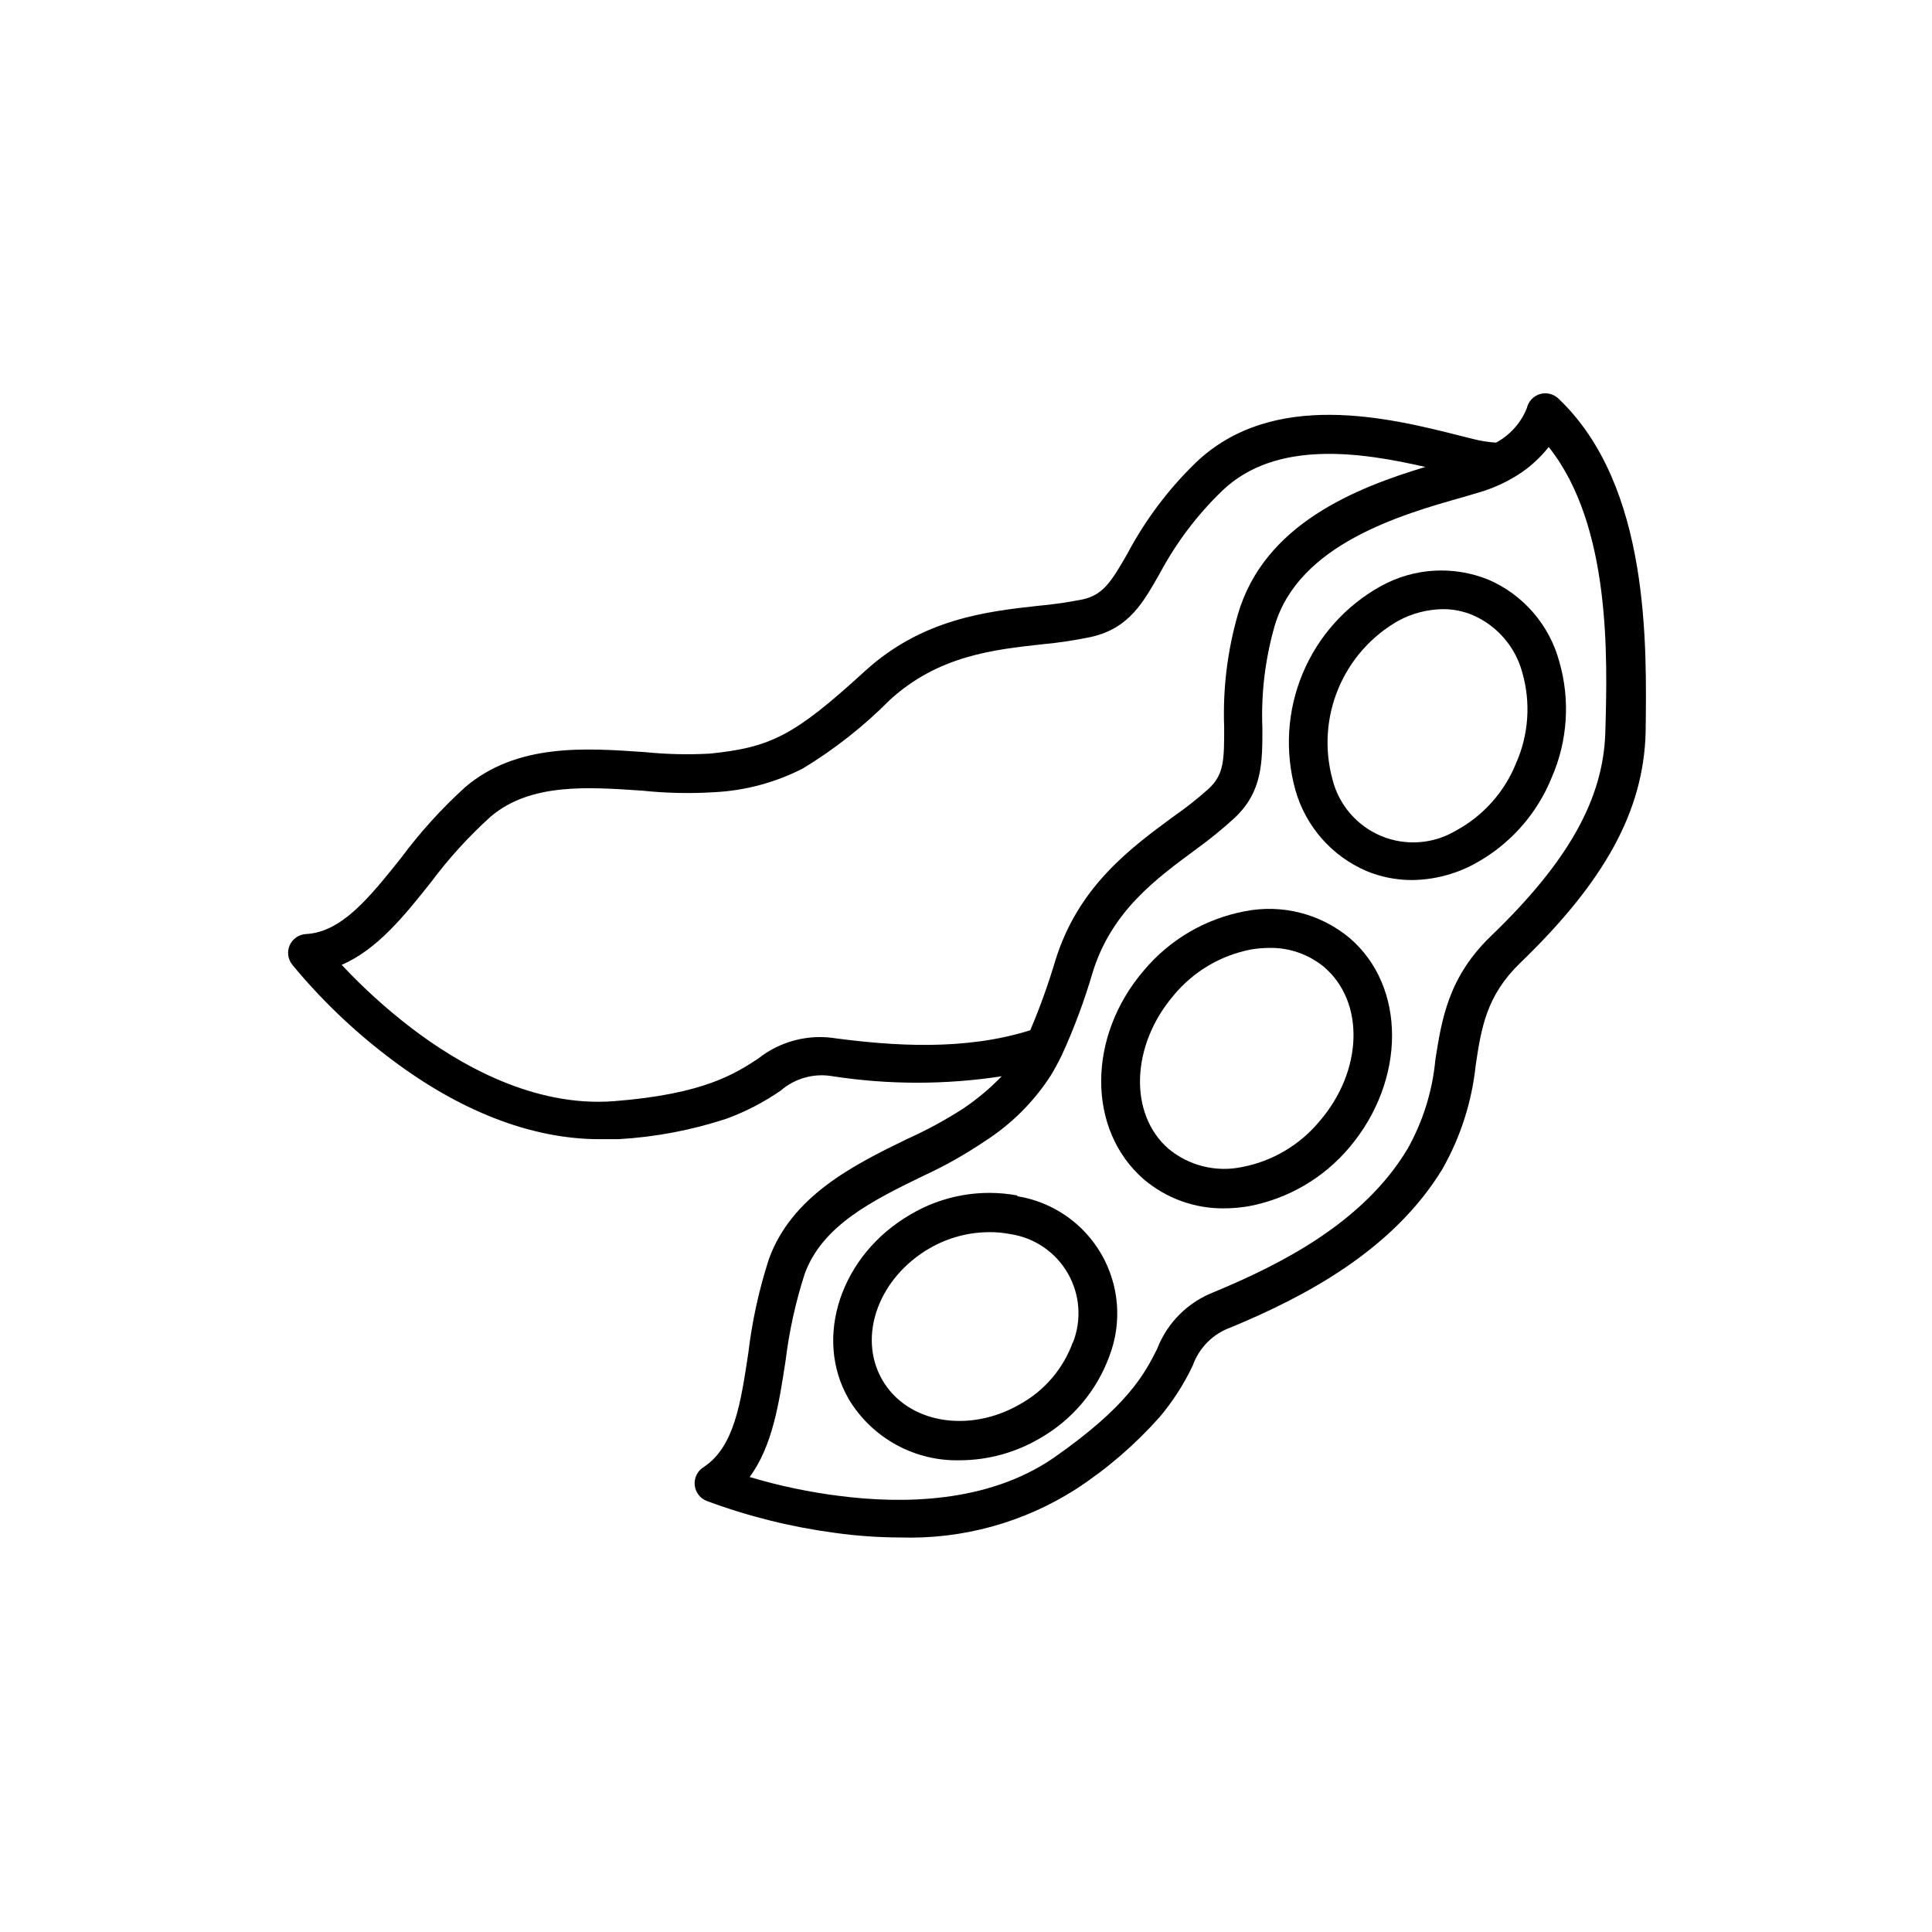
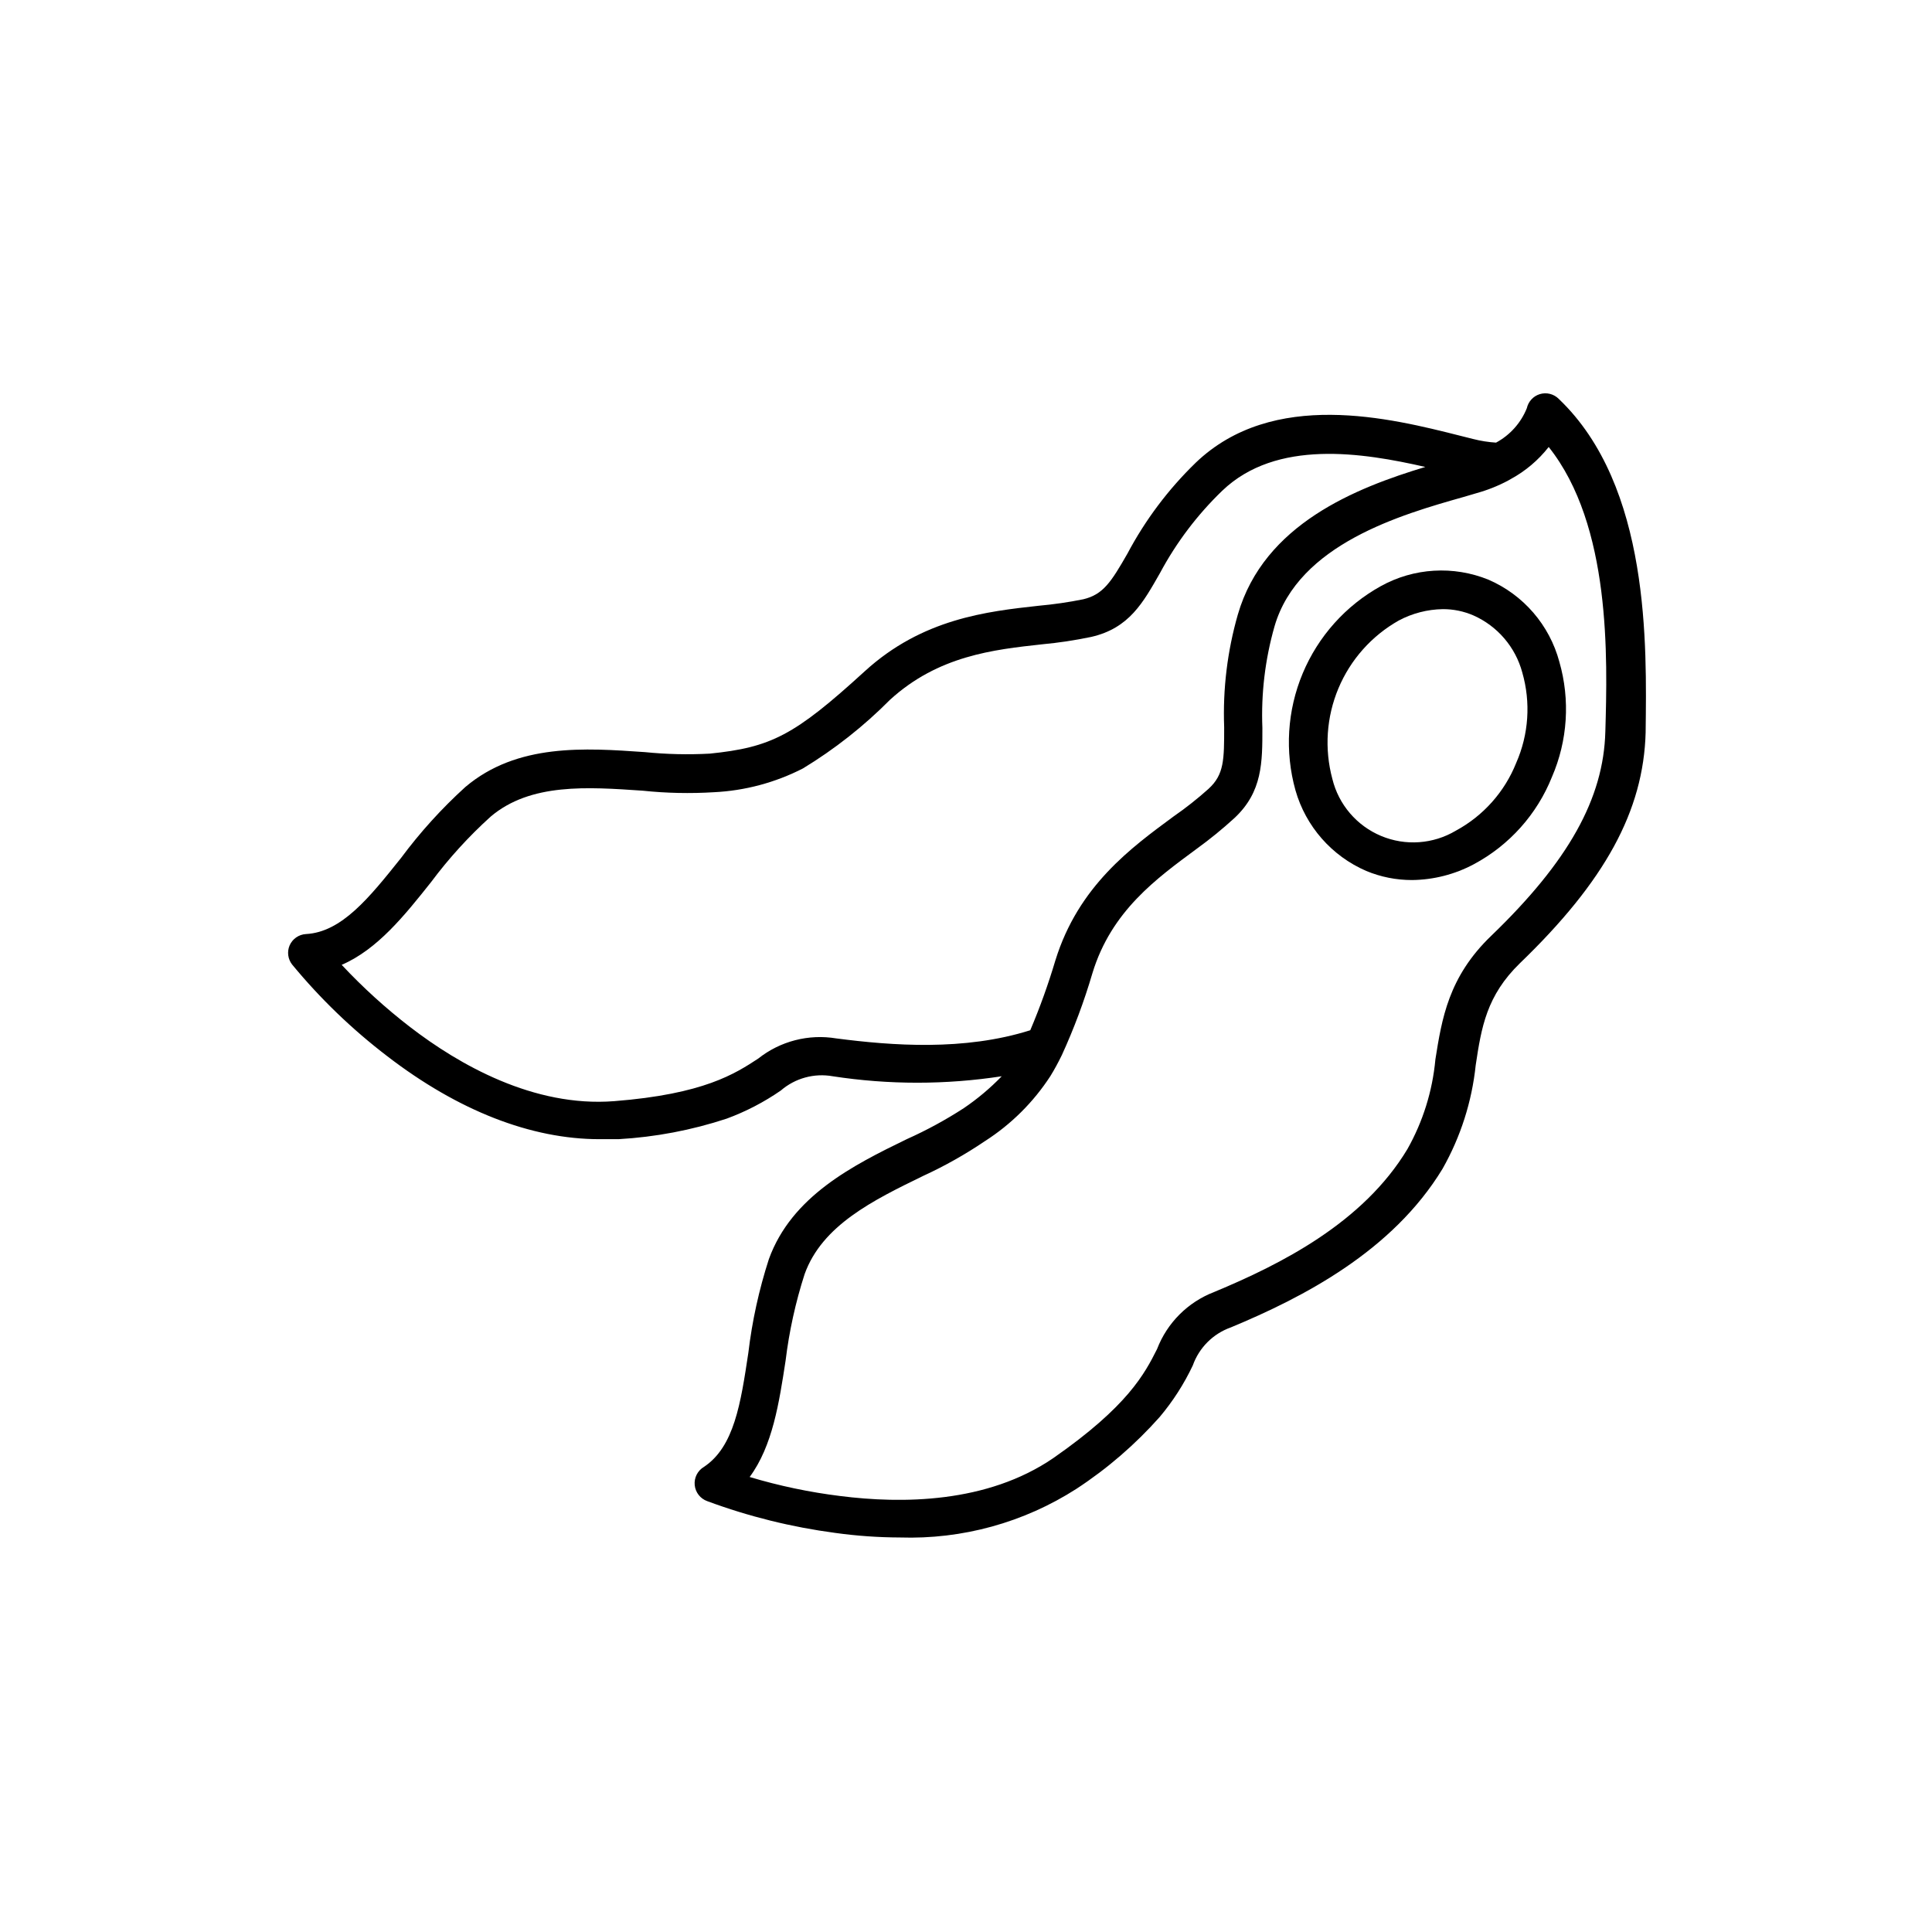
<svg xmlns="http://www.w3.org/2000/svg" fill="#000000" width="800px" height="800px" version="1.1" viewBox="144 144 512 512">
  <g>
    <path d="m557.09 249.71c-1.316-1.32-3.254-1.805-5.039-1.258-1.727 0.535-3.035 1.961-3.426 3.727-1.57 3.902-4.457 7.129-8.16 9.121-2.043-0.129-4.066-0.449-6.047-0.957l-3.426-0.859c-18.539-4.684-49.625-12.496-70.129 7.152v0.004c-7.25 7.031-13.355 15.156-18.086 24.082-4.281 7.457-6.398 10.832-11.688 12.09h-0.004c-3.894 0.789-7.828 1.359-11.789 1.715-13.754 1.512-30.883 3.426-46.148 17.383-18.641 17.027-24.789 20.152-41.109 21.816v-0.004c-5.711 0.305-11.438 0.172-17.129-0.402-15.871-1.109-33.855-2.367-47.559 9.219h-0.004c-6.293 5.711-12.012 12.02-17.078 18.844-8.414 10.531-15.719 19.648-25.191 20.152-1.898 0.109-3.574 1.277-4.332 3.023-0.707 1.672-0.457 3.598 0.656 5.035 7.441 9.031 15.895 17.18 25.191 24.285 18.793 14.461 38.137 22.016 56.277 22.016h5.039-0.004c9.75-0.555 19.391-2.383 28.668-5.441 5.078-1.871 9.902-4.375 14.355-7.457 3.781-3.266 8.836-4.656 13.754-3.777 14.844 2.281 29.949 2.281 44.789 0-3.059 3.16-6.434 5.996-10.074 8.465-4.82 3.125-9.871 5.867-15.113 8.211-14.309 6.953-30.48 15.113-36.527 31.789v0.004c-2.613 8.082-4.438 16.398-5.441 24.836-2.016 13.352-3.727 24.887-11.789 30.23-1.672 1-2.617 2.879-2.422 4.82 0.195 1.941 1.492 3.594 3.328 4.246 10.953 4.059 22.328 6.879 33.906 8.414 5.676 0.789 11.398 1.191 17.129 1.211 16.551 0.543 32.871-3.953 46.805-12.898 8.168-5.344 15.586-11.746 22.066-19.043 3.496-4.156 6.445-8.746 8.766-13.656 1.672-4.703 5.371-8.406 10.078-10.074 19.145-7.961 42.824-20.152 56.125-42.066v-0.004c4.773-8.434 7.758-17.766 8.766-27.406 1.512-10.078 2.871-18.438 11.738-27.055 22.469-21.664 32.746-40.305 33.301-61.164v-0.25c0.254-22.52 1.262-64.992-23.023-88.117zm-191.45 169.48 0.004 0.004c-7.348-1.227-14.871 0.711-20.707 5.34-6.098 3.981-14.359 9.422-38.188 11.285-21.363 1.664-41.16-9.723-54.008-19.598h-0.004c-6.5-5.008-12.582-10.535-18.188-16.527 9.473-4.082 16.676-13.098 23.68-21.914 4.695-6.297 9.992-12.117 15.82-17.383 10.531-8.918 25.594-7.859 40.305-6.852 6.258 0.656 12.562 0.789 18.844 0.402 8.215-0.398 16.254-2.547 23.578-6.297 8.402-5.098 16.152-11.207 23.074-18.188 12.797-11.688 27.406-13.301 40.305-14.711 4.383-0.406 8.738-1.062 13.047-1.965 10.078-2.316 13.754-9.117 18.238-16.977 4.324-8.07 9.883-15.414 16.473-21.766 14.359-13.754 37.23-10.078 53.809-6.297-18.34 5.543-42.723 15.113-49.676 39.094-2.785 9.703-4.012 19.789-3.629 29.875 0 8.613 0 12.543-4.133 16.324h0.004c-2.949 2.644-6.062 5.102-9.32 7.356-11.133 8.211-25.191 18.391-31.285 38.137l-0.004 0.004c-1.867 6.281-4.086 12.453-6.648 18.488-17.531 5.543-36.629 4.082-51.387 2.168zm203.79-81.312c-0.453 17.734-9.773 34.41-30.23 54.109-11.387 10.934-13.098 22.066-14.812 32.797h0.004c-0.77 8.344-3.293 16.43-7.406 23.73-11.738 19.547-33.555 30.531-51.238 37.887-6.949 2.672-12.445 8.164-15.113 15.113-3.273 6.5-7.707 15.113-27.457 28.867-17.633 12.09-40.305 12.141-56.527 10.078h-0.004c-8.121-1.004-16.141-2.688-23.98-5.039 6.098-8.262 7.809-19.699 9.523-30.832 0.949-7.785 2.637-15.461 5.039-22.922 4.637-12.949 18.188-19.598 31.336-25.996v-0.004c5.738-2.629 11.246-5.731 16.473-9.27 6.938-4.445 12.844-10.32 17.332-17.23 1.059-1.715 2.066-3.578 3.023-5.543v0.004c3.219-7.035 5.93-14.293 8.109-21.715 5.039-16.574 17.129-25.191 27.609-32.949 3.516-2.543 6.879-5.285 10.078-8.215 7.406-6.953 7.356-14.762 7.356-23.832v0.004c-0.367-9.098 0.723-18.199 3.223-26.953 6.348-21.816 33.703-29.625 50.078-34.258l3.426-1.008v-0.004c2.902-0.797 5.707-1.914 8.363-3.324l0.707-0.402c3.906-2.117 7.336-5.016 10.078-8.516 16.574 20.809 15.566 55.875 15.012 75.422z" />
    <path d="m538.45 297.62c-9.277-3.766-19.758-3.137-28.516 1.711-9.309 5.16-16.602 13.309-20.707 23.129-4.106 9.816-4.777 20.734-1.914 30.98 2.731 9.57 9.609 17.41 18.742 21.363 3.848 1.602 7.973 2.426 12.141 2.418 5.715-0.059 11.332-1.496 16.375-4.184 9.406-5.031 16.738-13.219 20.707-23.125 4.172-9.641 4.867-20.434 1.965-30.527-2.613-9.742-9.535-17.758-18.793-21.766zm7.356 48.566c-3.062 7.664-8.711 14.012-15.969 17.938-6.016 3.59-13.375 4.113-19.832 1.41-6.461-2.703-11.254-8.312-12.918-15.117-2.141-7.953-1.574-16.395 1.609-23.992 3.184-7.598 8.805-13.918 15.973-17.973 3.602-1.922 7.609-2.957 11.691-3.023 2.789-0.012 5.551 0.555 8.109 1.664 6.375 2.828 11.133 8.379 12.949 15.113 2.285 7.934 1.715 16.422-1.613 23.98z" />
-     <path d="m413.6 460.81c-9.738-1.797-19.797-0.008-28.312 5.039-18.438 10.68-25.797 32.598-16.375 48.918 3.043 5.078 7.379 9.254 12.566 12.105 5.188 2.852 11.039 4.273 16.957 4.117 7.387-0.035 14.629-2.016 21.008-5.742 8.625-4.863 15.219-12.656 18.59-21.965 3.363-8.852 2.562-18.746-2.176-26.941-4.738-8.195-12.91-13.828-22.258-15.328zm14.711 38.895c-2.519 6.992-7.5 12.828-14.004 16.422-13.551 7.859-29.926 5.039-36.527-6.5s-0.906-27.055 12.645-34.863v0.004c4.844-2.789 10.332-4.25 15.922-4.234 1.793-0.008 3.578 0.164 5.34 0.504 6.414 0.945 12.047 4.769 15.285 10.387 3.242 5.617 3.734 12.406 1.34 18.434z" />
-     <path d="m501.67 392.59c-7.695-6.426-17.875-9.035-27.711-7.106-10.48 1.961-19.953 7.496-26.801 15.668-15.113 17.582-15.113 42.32 0 55.418v0.004c5.938 5.019 13.484 7.738 21.258 7.656 2.164-0.012 4.32-0.195 6.449-0.555 10.48-1.957 19.957-7.496 26.805-15.668 14.961-17.785 15.012-42.57 0-55.418zm-7.91 48.465c-5.254 6.383-12.582 10.715-20.707 12.242-6.824 1.398-13.918-0.359-19.297-4.785-10.68-9.168-10.078-27.406 1.211-40.656 5.227-6.363 12.52-10.695 20.605-12.242 1.547-0.258 3.113-0.391 4.684-0.406 5.32-0.129 10.508 1.656 14.613 5.039 10.93 9.32 10.277 27.559-1.109 40.809z" />
  </g>
</svg>